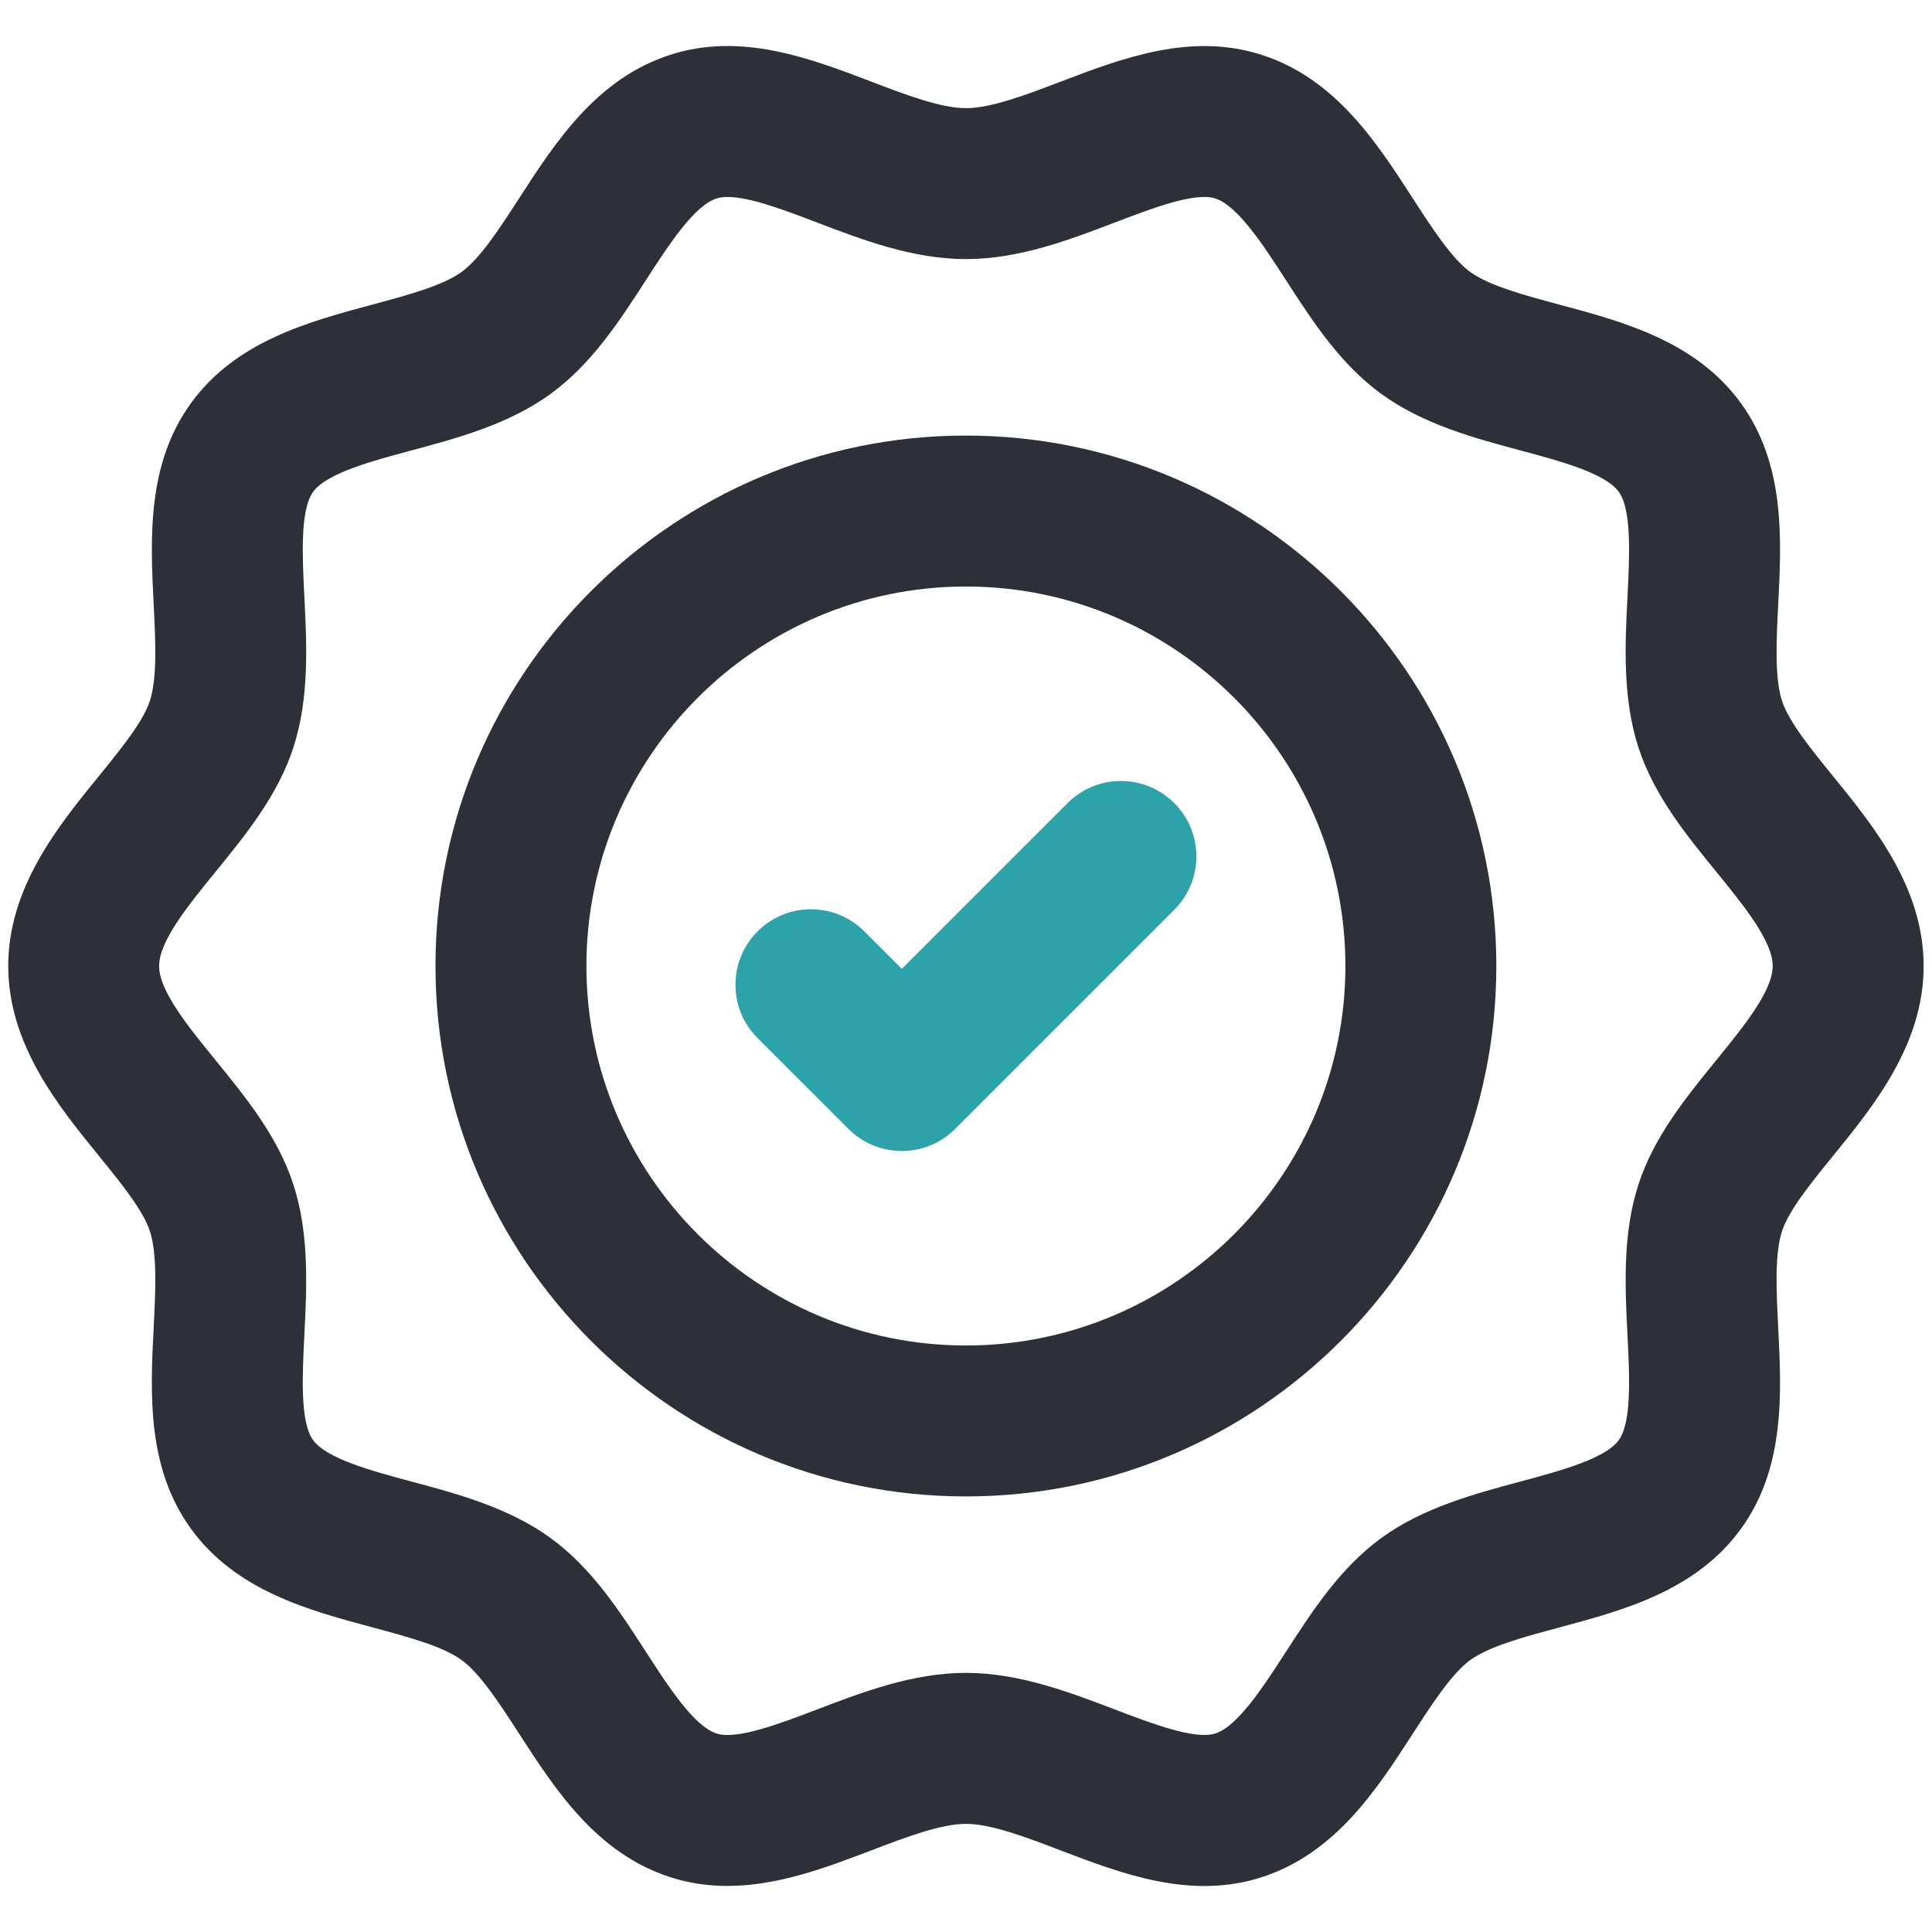
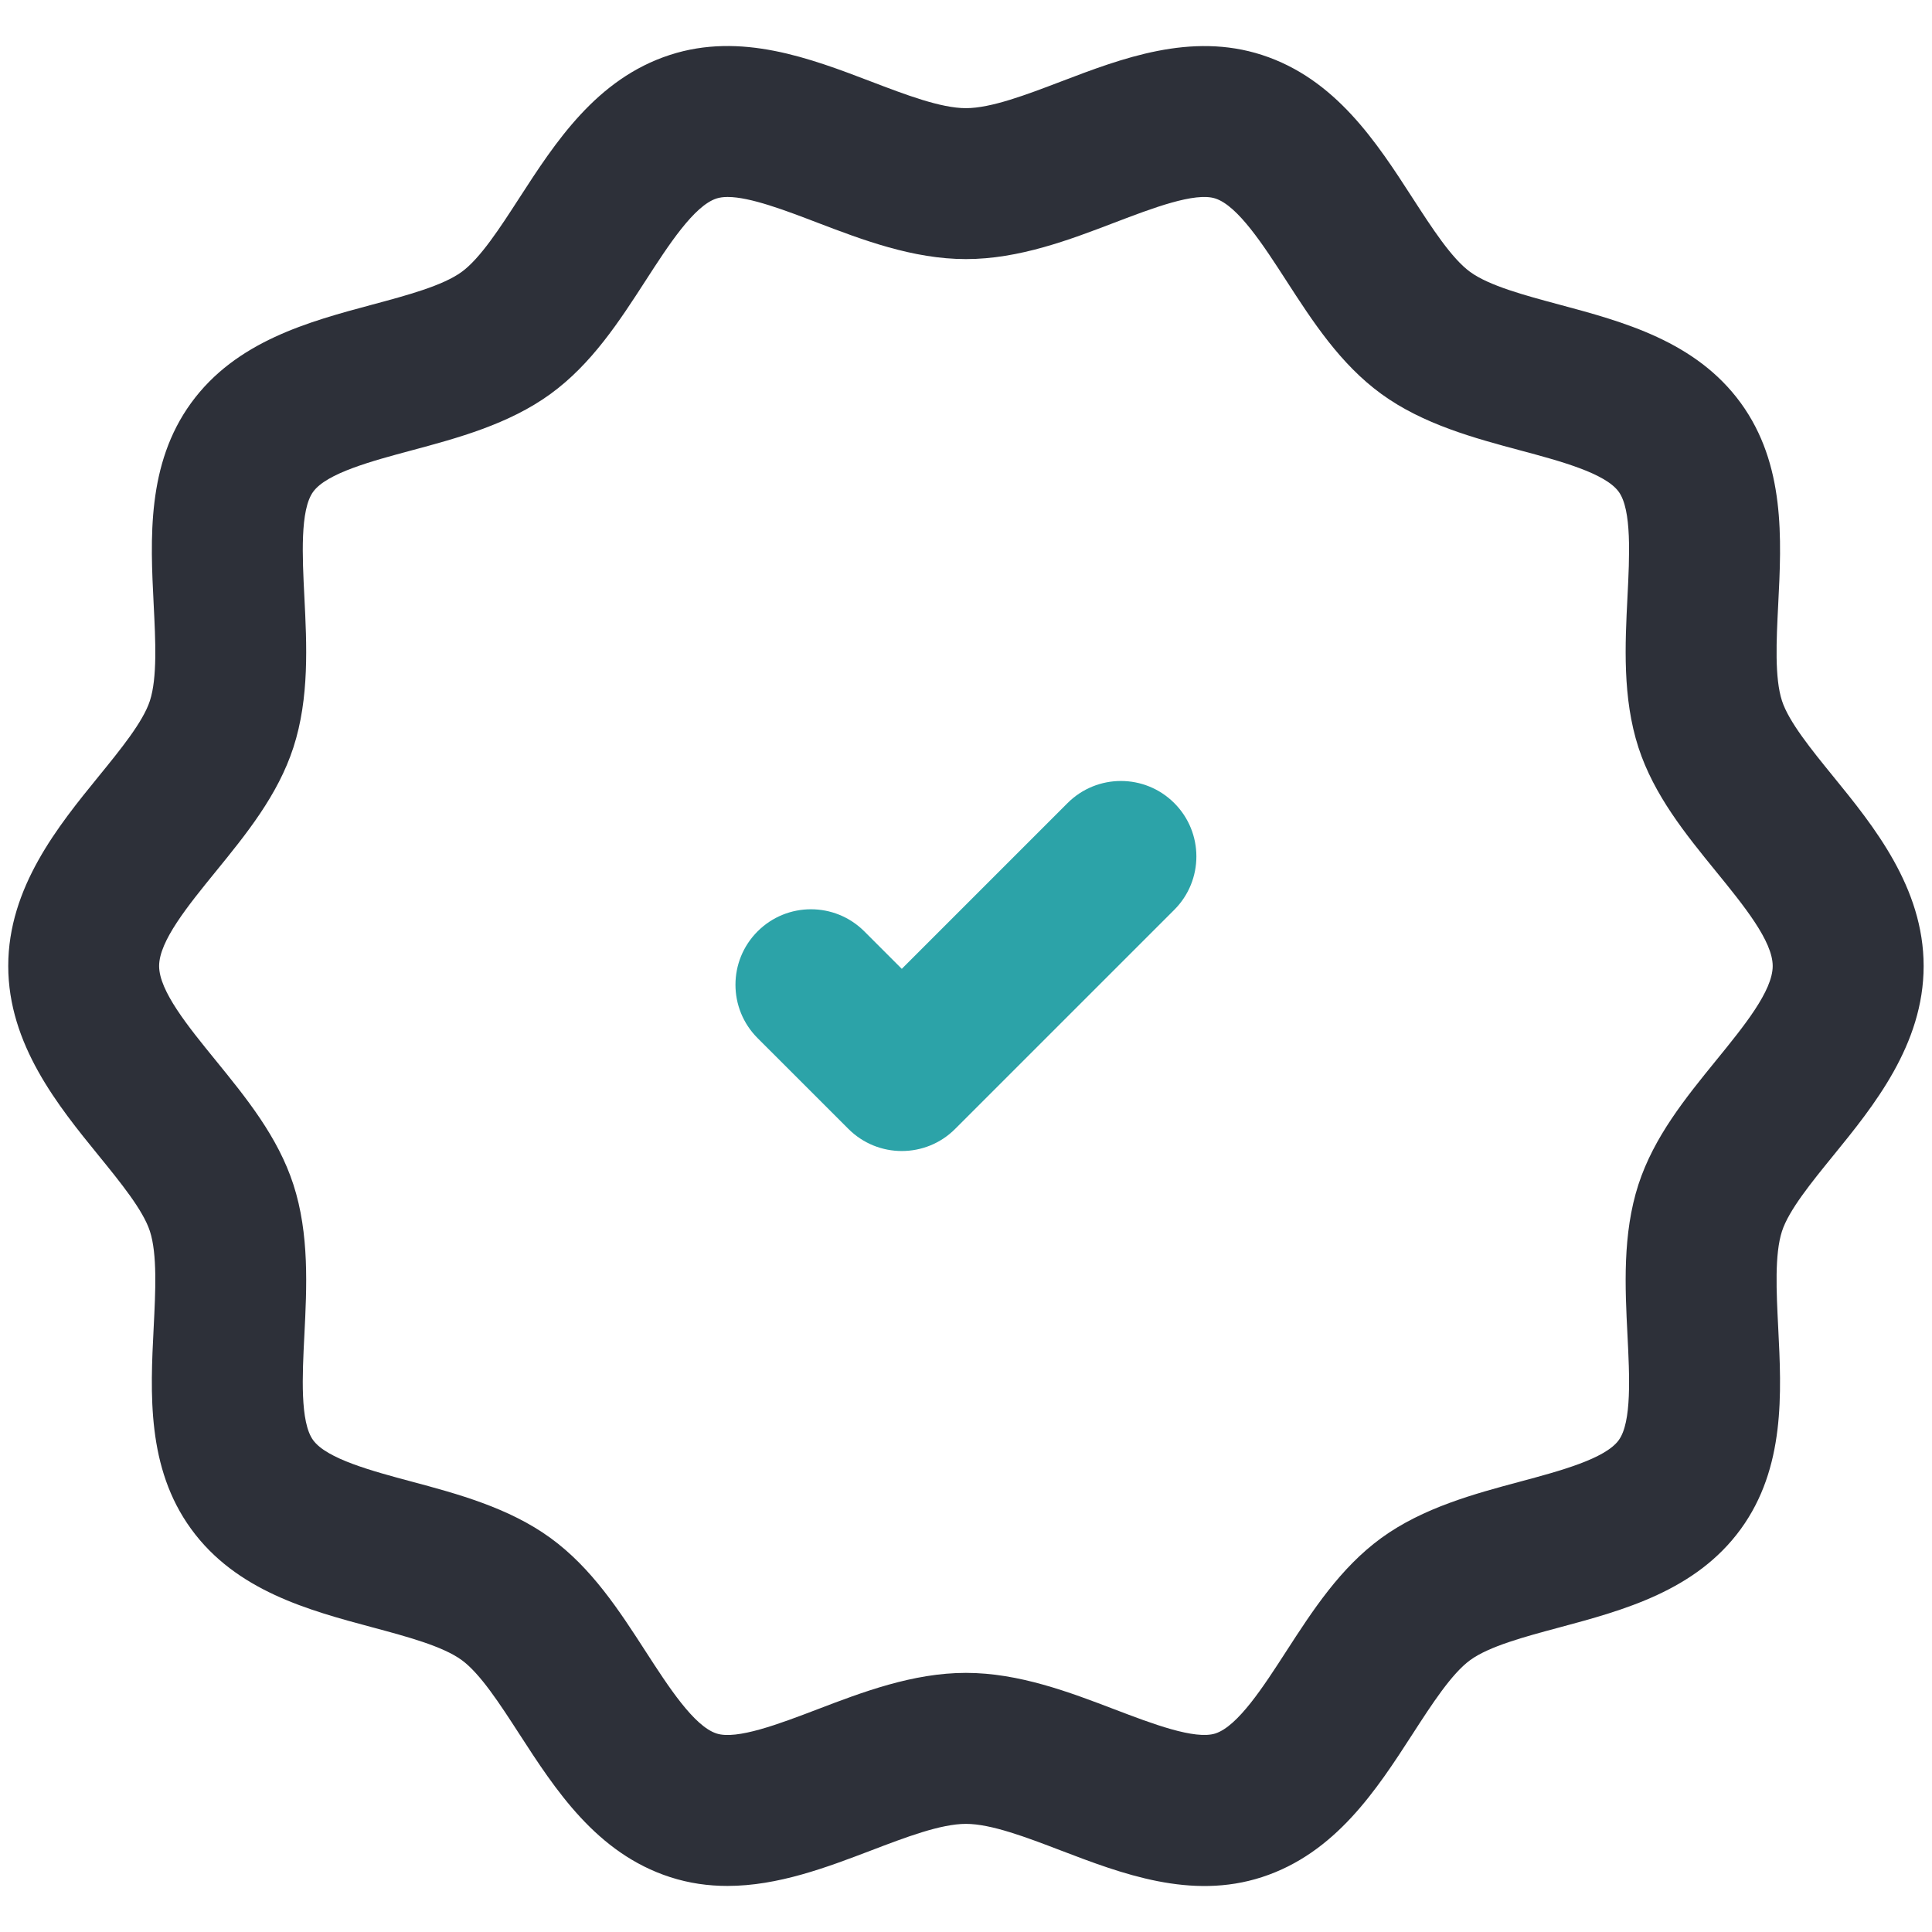
<svg xmlns="http://www.w3.org/2000/svg" width="64" height="64" viewBox="0 0 64 64" fill="none">
  <path d="M24.097 62.474C23.469 62.474 22.833 62.388 22.193 62.18C19.755 61.388 18.396 59.285 17.196 57.43C16.562 56.451 15.907 55.437 15.293 54.991C14.663 54.532 13.484 54.216 12.344 53.91C10.224 53.342 7.821 52.698 6.332 50.65C4.855 48.622 4.98 46.15 5.091 43.968C5.151 42.778 5.213 41.547 4.965 40.783C4.74 40.089 3.991 39.169 3.268 38.28C1.934 36.64 0.273 34.6 0.273 31.999C0.273 29.398 1.933 27.358 3.267 25.719C3.991 24.83 4.74 23.91 4.965 23.216C5.213 22.451 5.151 21.221 5.091 20.03C4.981 17.849 4.856 15.376 6.332 13.347C7.821 11.301 10.224 10.657 12.343 10.088C13.484 9.782 14.663 9.466 15.294 9.007C15.908 8.56 16.564 7.547 17.197 6.568C18.397 4.713 19.756 2.61 22.193 1.819C24.544 1.056 26.837 1.93 28.86 2.703C29.991 3.135 31.162 3.583 31.998 3.583C32.834 3.583 34.005 3.136 35.138 2.704C37.16 1.932 39.451 1.058 41.804 1.82C44.242 2.611 45.601 4.714 46.8 6.57C47.434 7.55 48.089 8.563 48.702 9.009C49.334 9.468 50.513 9.784 51.653 10.09C53.772 10.658 56.174 11.302 57.665 13.349C59.142 15.379 59.017 17.85 58.905 20.032C58.845 21.222 58.783 22.453 59.031 23.217C59.257 23.911 60.005 24.831 60.728 25.72C62.063 27.359 63.723 29.399 63.723 32.001C63.723 34.604 62.062 36.644 60.728 38.282C60.004 39.172 59.256 40.091 59.031 40.785C58.783 41.549 58.845 42.779 58.905 43.97C59.016 46.152 59.141 48.623 57.665 50.653C56.175 52.7 53.772 53.343 51.653 53.912C50.512 54.218 49.333 54.534 48.702 54.993C48.089 55.44 47.433 56.453 46.8 57.432C45.601 59.287 44.24 61.39 41.804 62.182C39.454 62.946 37.16 62.071 35.138 61.298C34.006 60.865 32.835 60.418 31.998 60.418C31.162 60.418 29.991 60.865 28.859 61.298C27.388 61.858 25.773 62.474 24.097 62.474ZM24.106 6.525C23.966 6.525 23.842 6.541 23.736 6.575C22.989 6.817 22.142 8.127 21.395 9.283C20.513 10.647 19.602 12.057 18.235 13.051C16.854 14.056 15.145 14.514 13.637 14.919C12.318 15.273 10.823 15.673 10.374 16.291C9.937 16.891 10.015 18.425 10.083 19.779C10.162 21.345 10.252 23.12 9.719 24.761C9.205 26.343 8.157 27.631 7.143 28.876C6.223 30.007 5.271 31.176 5.271 32C5.271 32.824 6.223 33.994 7.144 35.125C8.157 36.37 9.206 37.657 9.719 39.24C10.252 40.88 10.162 42.655 10.083 44.221C10.014 45.575 9.937 47.108 10.373 47.707C10.823 48.325 12.318 48.727 13.638 49.08C15.145 49.484 16.853 49.942 18.235 50.947C19.601 51.941 20.513 53.351 21.394 54.715C22.142 55.871 22.989 57.182 23.736 57.424C24.406 57.642 25.824 57.102 27.074 56.625C28.557 56.058 30.239 55.416 31.997 55.416C33.755 55.416 35.437 56.059 36.921 56.625C38.171 57.102 39.582 57.638 40.259 57.424C41.006 57.182 41.853 55.871 42.6 54.715C43.482 53.352 44.394 51.942 45.759 50.947C47.142 49.942 48.85 49.484 50.358 49.08C51.677 48.726 53.172 48.325 53.622 47.708C54.059 47.109 53.98 45.575 53.912 44.221C53.833 42.655 53.743 40.879 54.275 39.239C54.79 37.657 55.838 36.37 56.85 35.125C57.771 33.994 58.723 32.824 58.723 32C58.723 31.176 57.771 30.006 56.851 28.875C55.837 27.63 54.789 26.342 54.275 24.76C53.743 23.119 53.833 21.344 53.912 19.777C53.98 18.424 54.058 16.89 53.622 16.29C53.173 15.673 51.678 15.272 50.358 14.919C48.851 14.515 47.142 14.057 45.76 13.051C44.394 12.057 43.483 10.647 42.601 9.283C41.854 8.127 41.006 6.817 40.259 6.575C39.585 6.357 38.17 6.897 36.921 7.374C35.438 7.941 33.757 8.583 31.998 8.583C30.239 8.583 28.558 7.941 27.075 7.375C26.022 6.972 24.852 6.525 24.106 6.525Z" fill="#2D3039" />
-   <path d="M31.997 49.571C22.308 49.571 14.426 41.688 14.426 32C14.426 22.311 22.308 14.429 31.997 14.429C41.685 14.429 49.568 22.311 49.568 32C49.568 41.688 41.685 49.571 31.997 49.571ZM31.997 19.429C25.065 19.429 19.426 25.069 19.426 32C19.426 38.931 25.065 44.571 31.997 44.571C38.929 44.571 44.568 38.932 44.568 32C44.568 25.068 38.929 19.429 31.997 19.429Z" fill="#2D3039" />
  <path d="M29.873 38.129C29.233 38.129 28.594 37.885 28.105 37.397L25.096 34.389C24.119 33.412 24.119 31.83 25.096 30.853C26.073 29.876 27.655 29.877 28.632 30.853L29.873 32.094L35.364 26.603C36.341 25.627 37.923 25.627 38.899 26.603C39.876 27.579 39.876 29.162 38.899 30.139L31.64 37.397C31.153 37.885 30.513 38.129 29.873 38.129Z" fill="#2CA3A8" />
</svg>